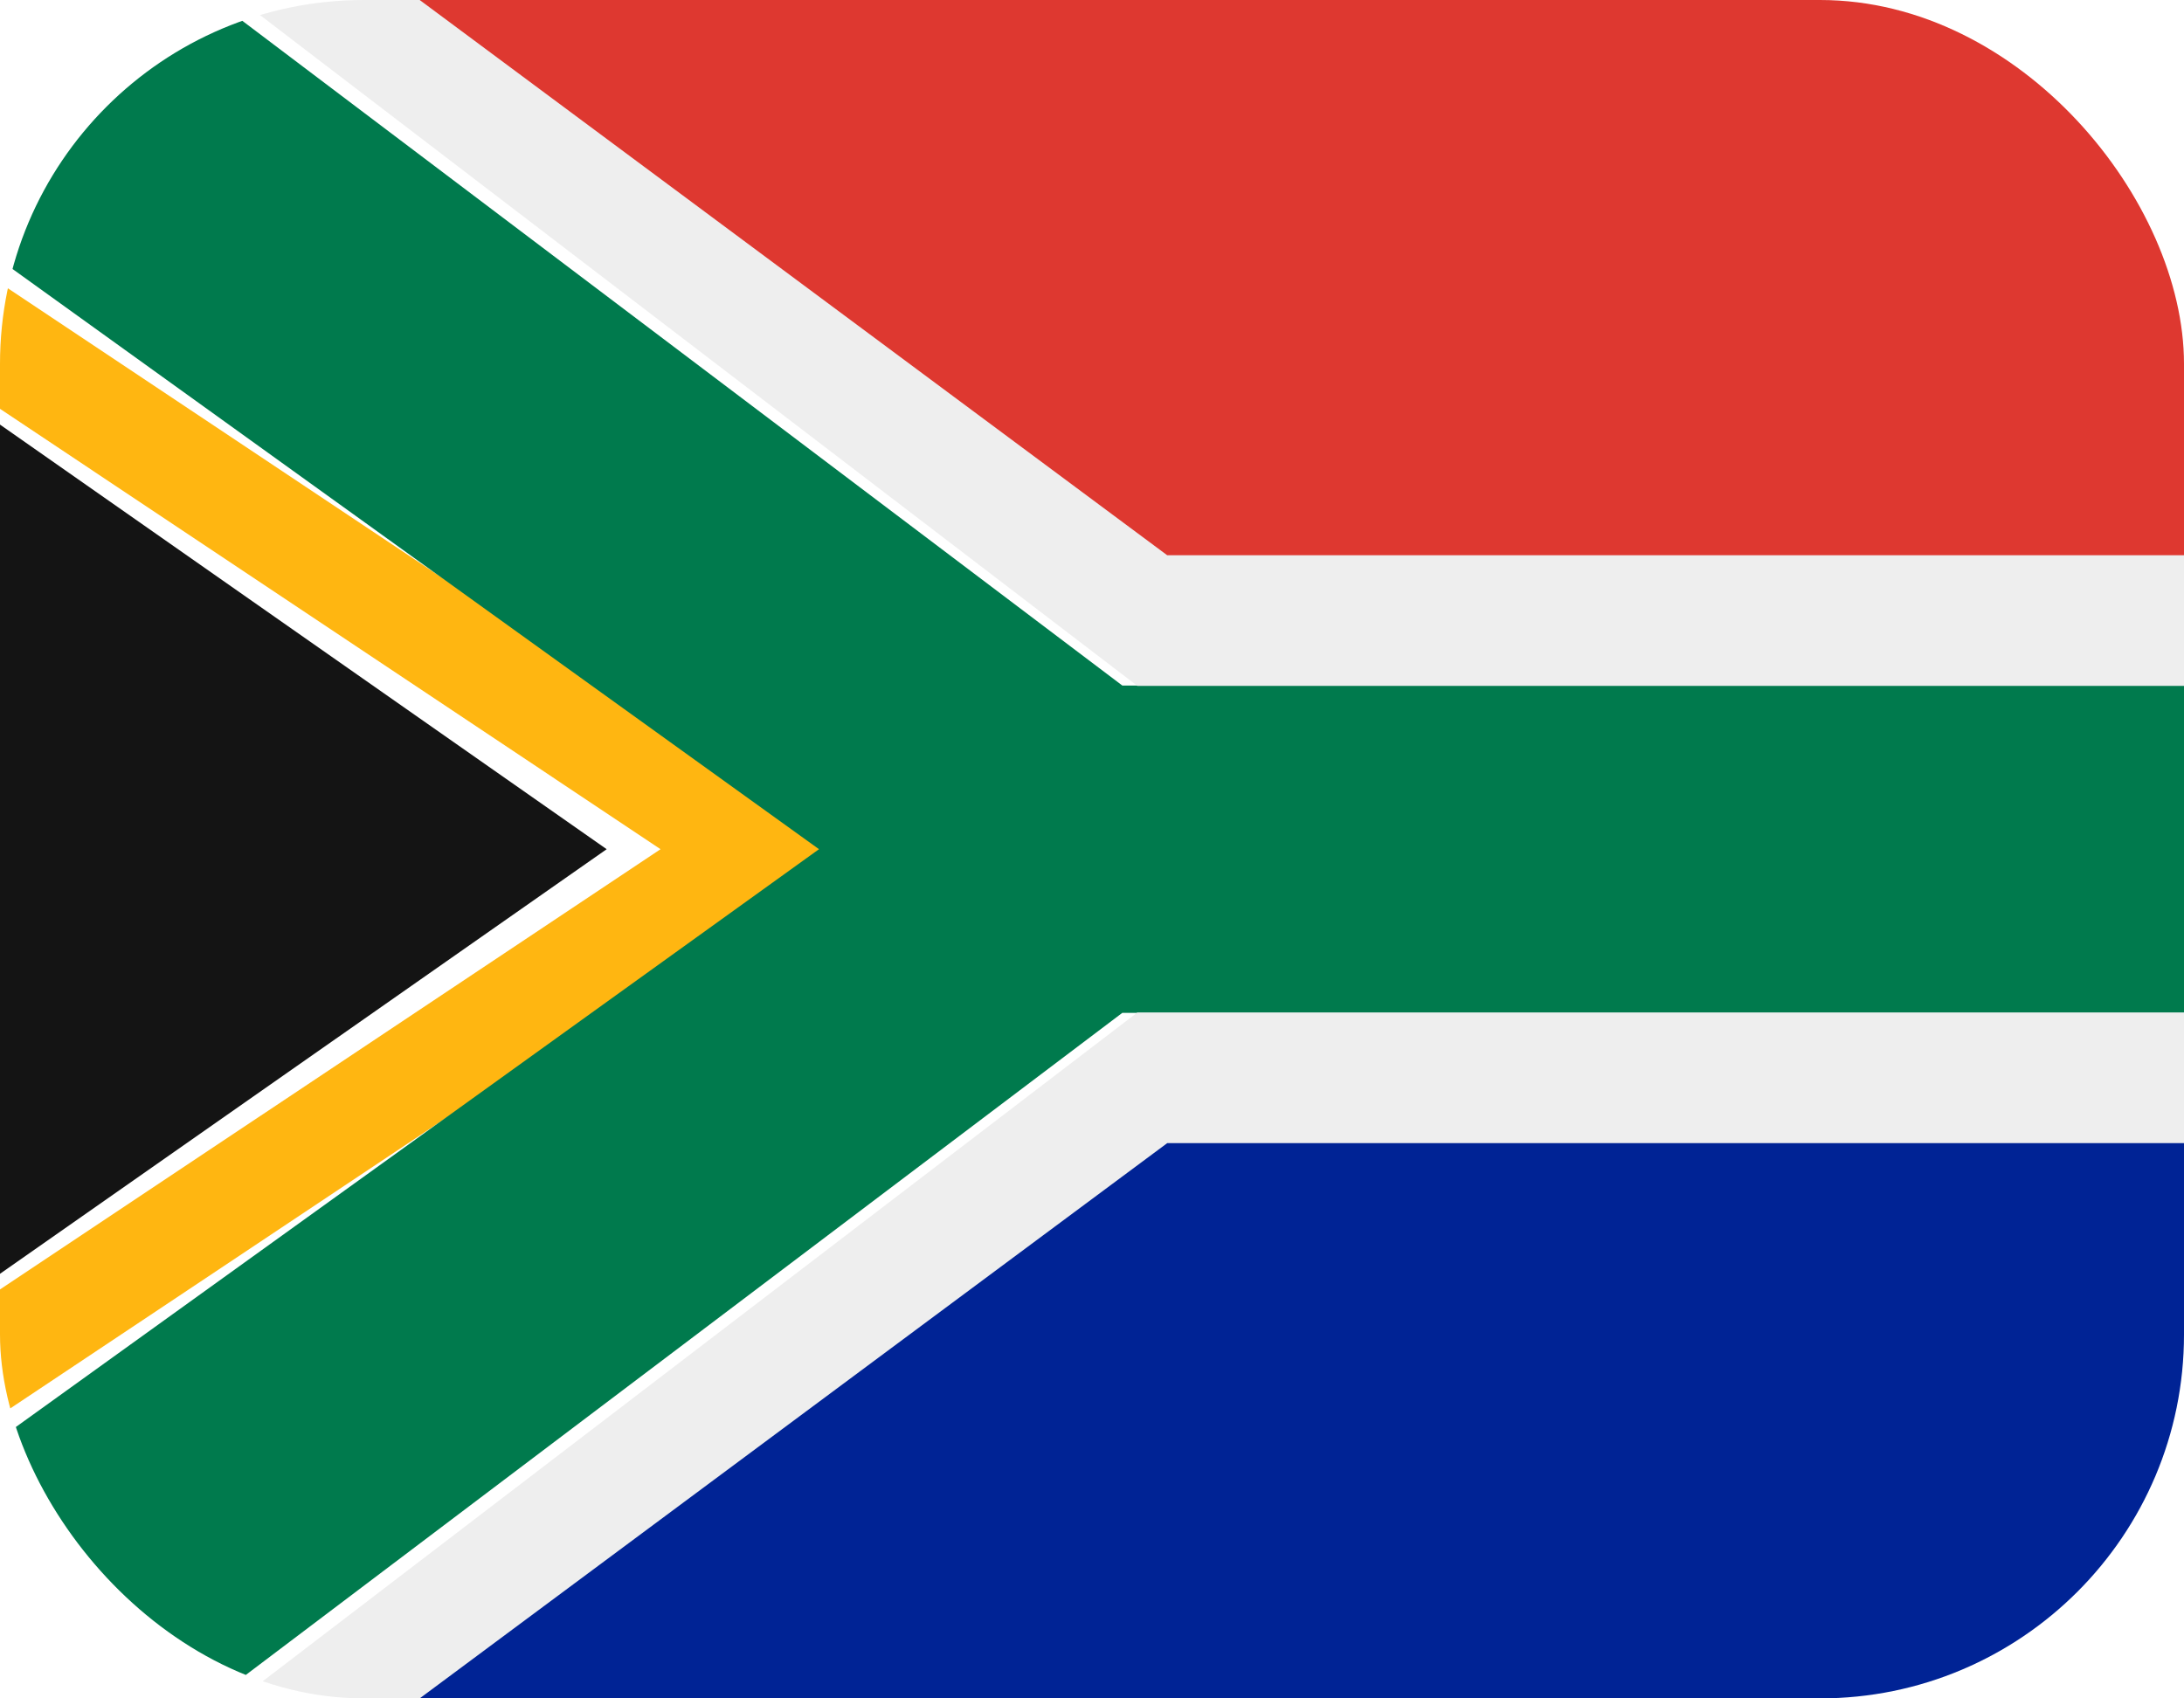
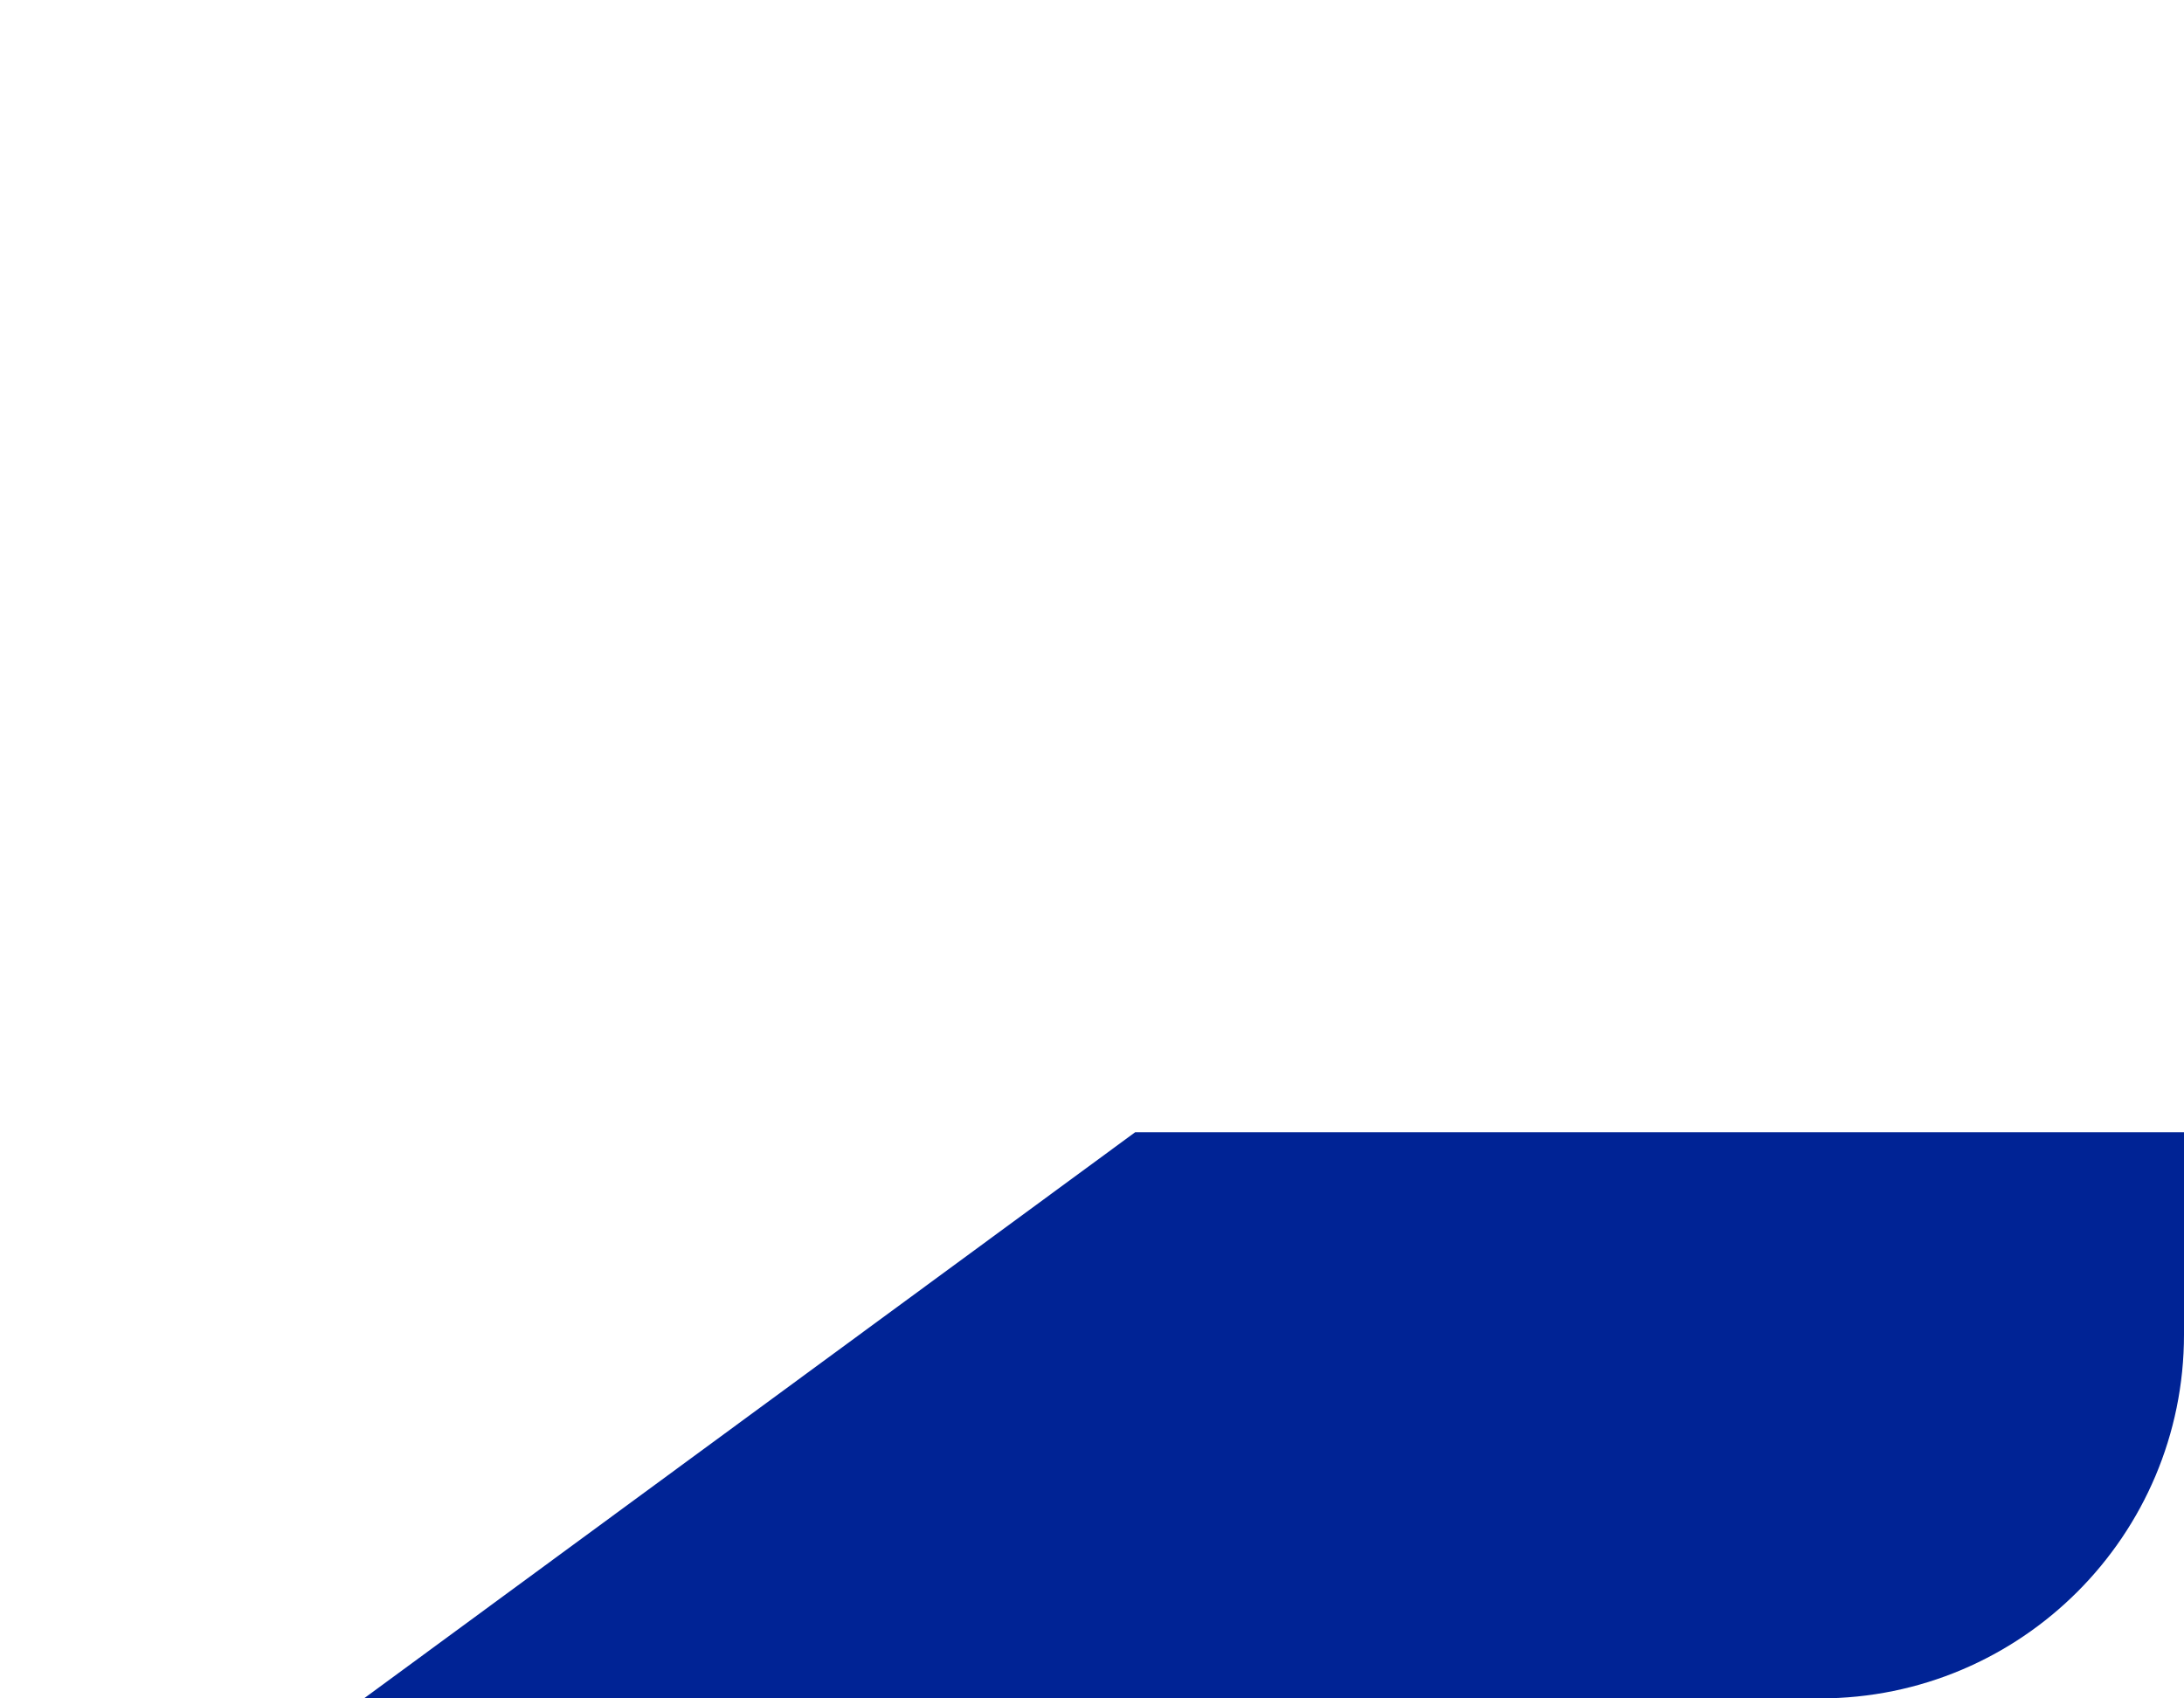
<svg xmlns="http://www.w3.org/2000/svg" width="18" height="14" viewBox="0 0 18 14" fill="none">
  <g clip-path="url(#clip0_3138_119)">
-     <path d="M15.966 0H3L9.356 4.667H18V2.196C18 1.614 17.786 1.055 17.404 0.643C17.023 0.231 16.506 0 15.966 0Z" fill="#DE3830" />
    <path d="M3 14H15.966C16.506 14 17.023 13.768 17.404 13.357C17.786 12.945 18 12.386 18 11.804V9.333H9.356L3 14Z" fill="#002395" />
-     <path d="M0 3.5V10.5L5 7L0 3.5Z" fill="#141414" />
-     <path d="M0 2.333V3.37L5.444 7L0 10.629V11.666L7 7L0 2.333Z" fill="#FFB611" />
-     <path d="M1.77 0C1.283 0.061 0.834 0.313 0.507 0.708C0.181 1.103 0 1.614 0 2.143L6.75 7L0 11.857C0 12.386 0.181 12.897 0.507 13.292C0.834 13.687 1.283 13.939 1.77 14L9.25 8.349H18V5.651H9.25L1.77 0Z" fill="#007A4D" />
-     <path d="M3.459 0H2.226C2.15 0 2.074 0.005 2 0.015L9.374 5.654H18V4.577H9.62L3.459 0ZM2 13.985C2.074 13.995 2.15 14 2.226 14H3.459L9.62 9.423H18V8.346H9.374L2 13.985Z" fill="#EEEEEE" />
  </g>
  <defs>
    <clipPath id="clip0_3138_119">
      <rect width="18" height="14" rx="3" fill="white" />
    </clipPath>
  </defs>
</svg>